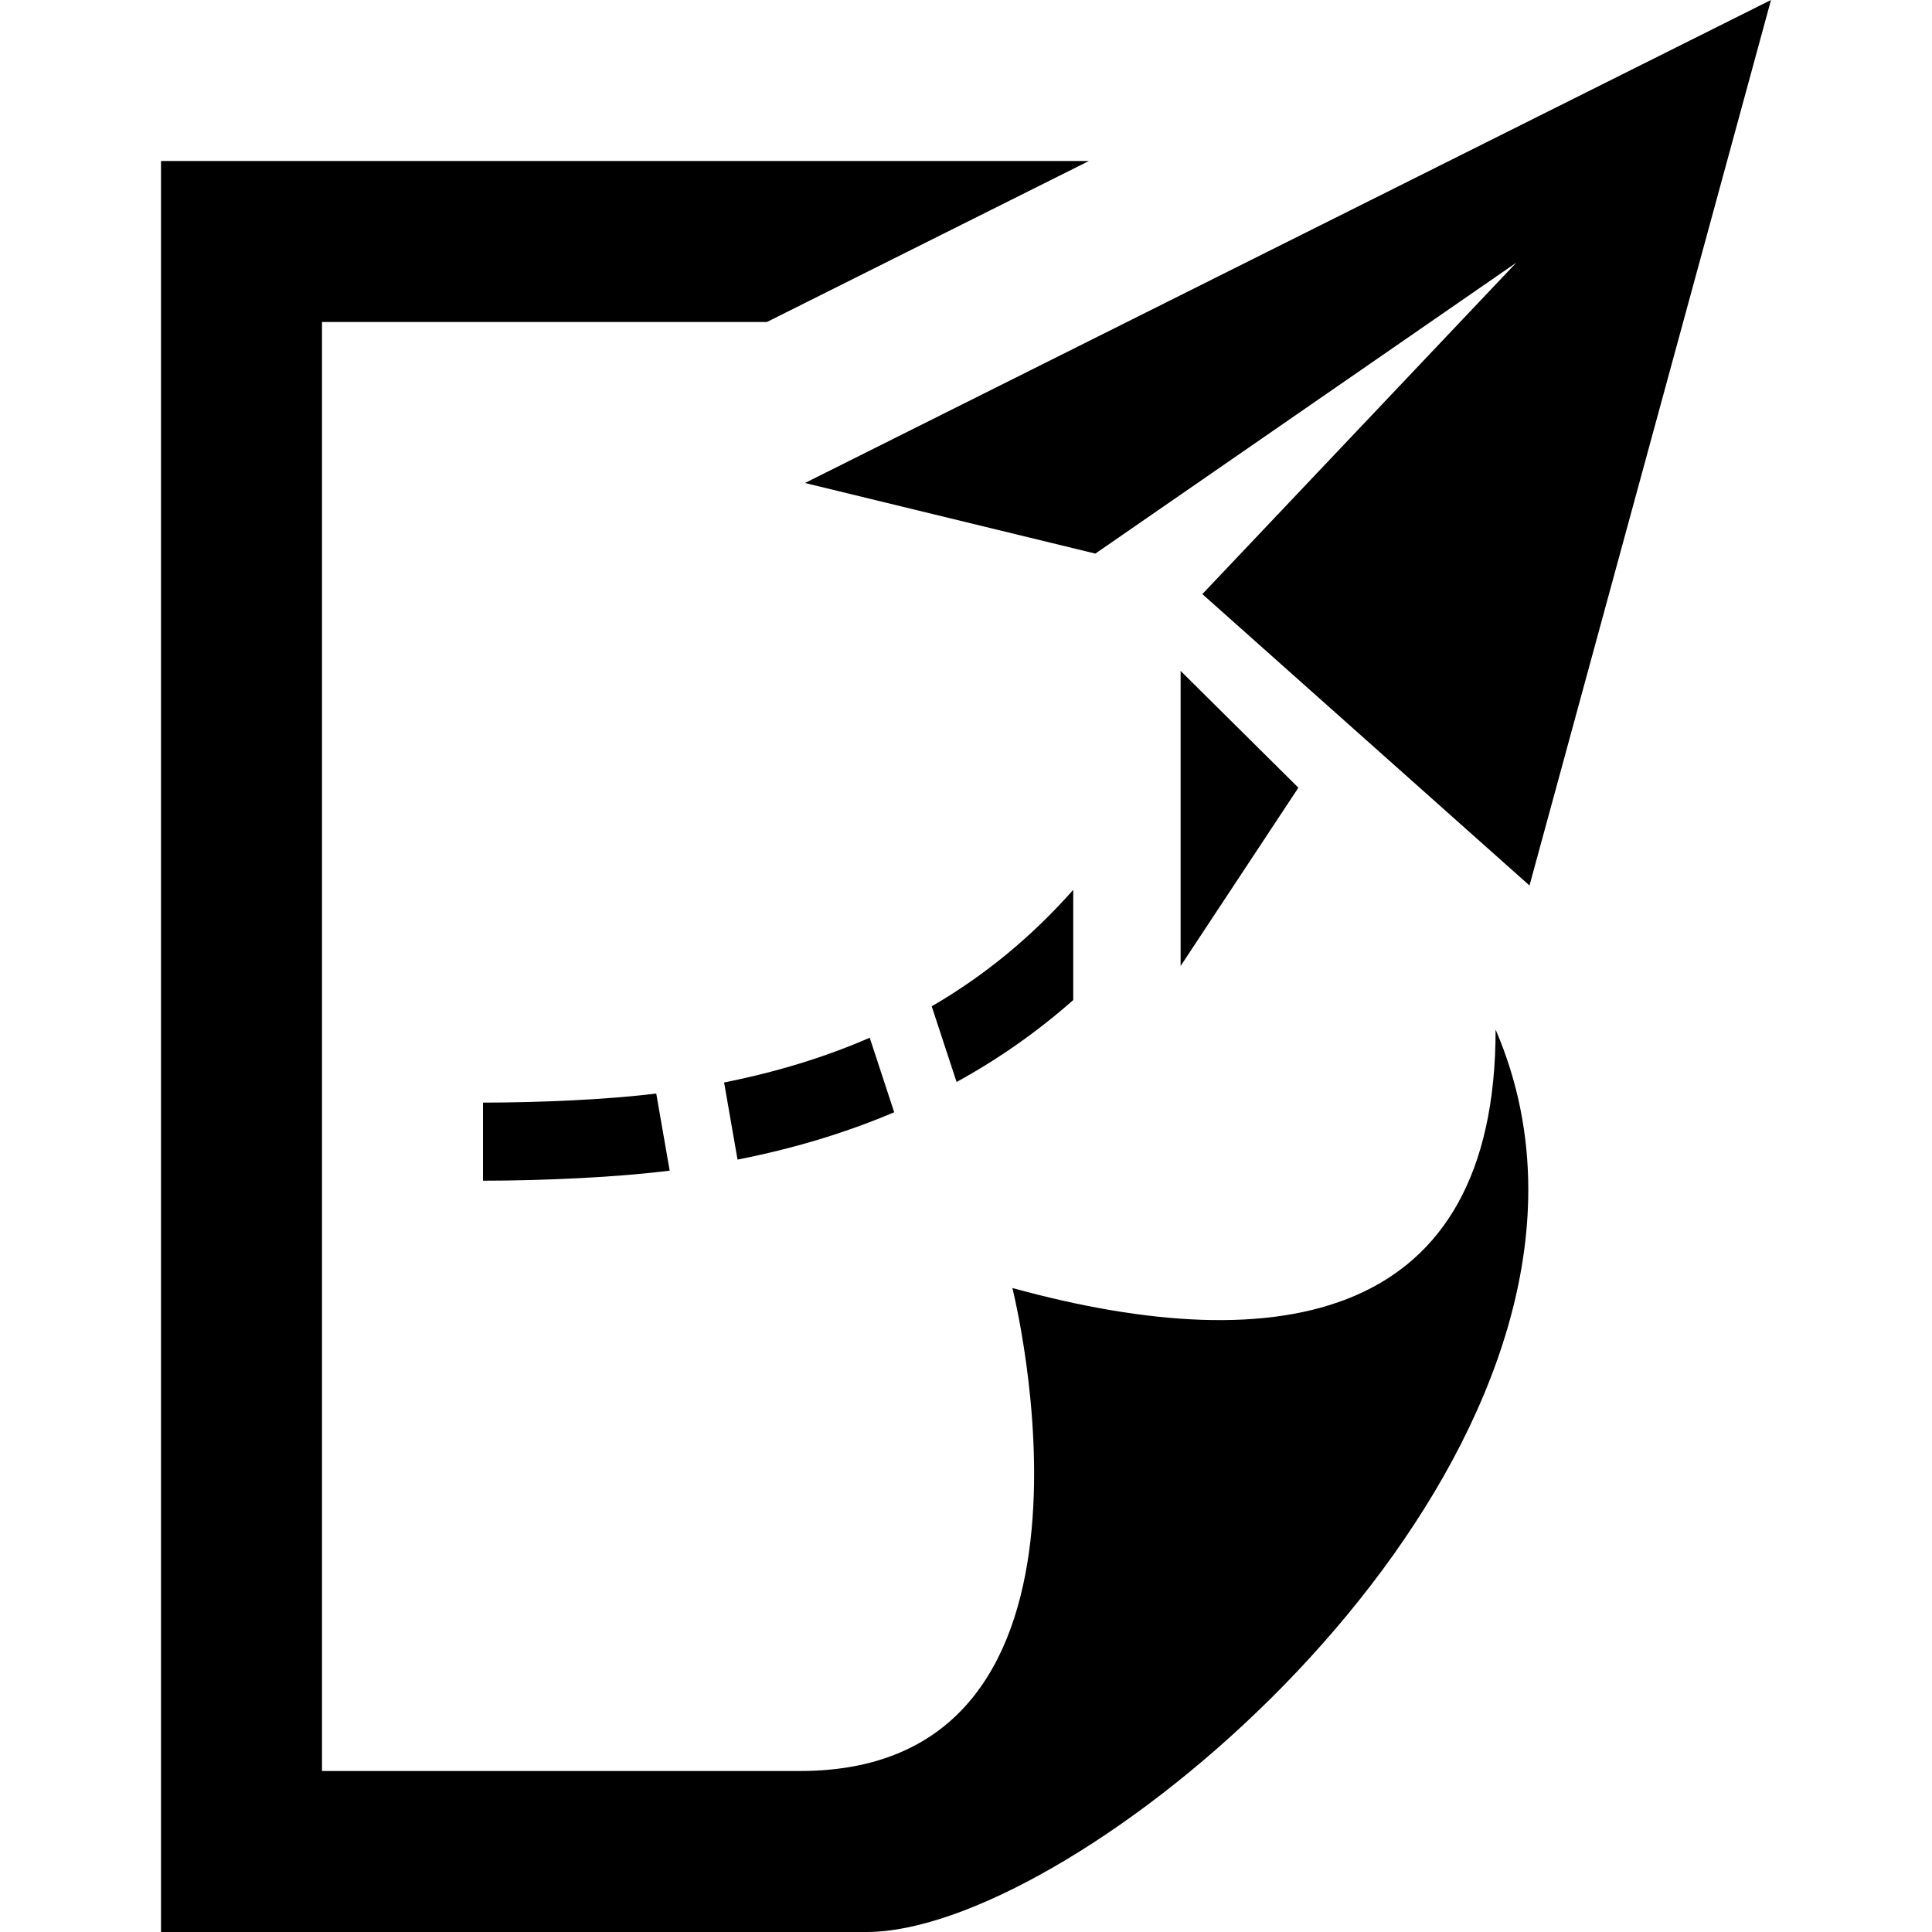
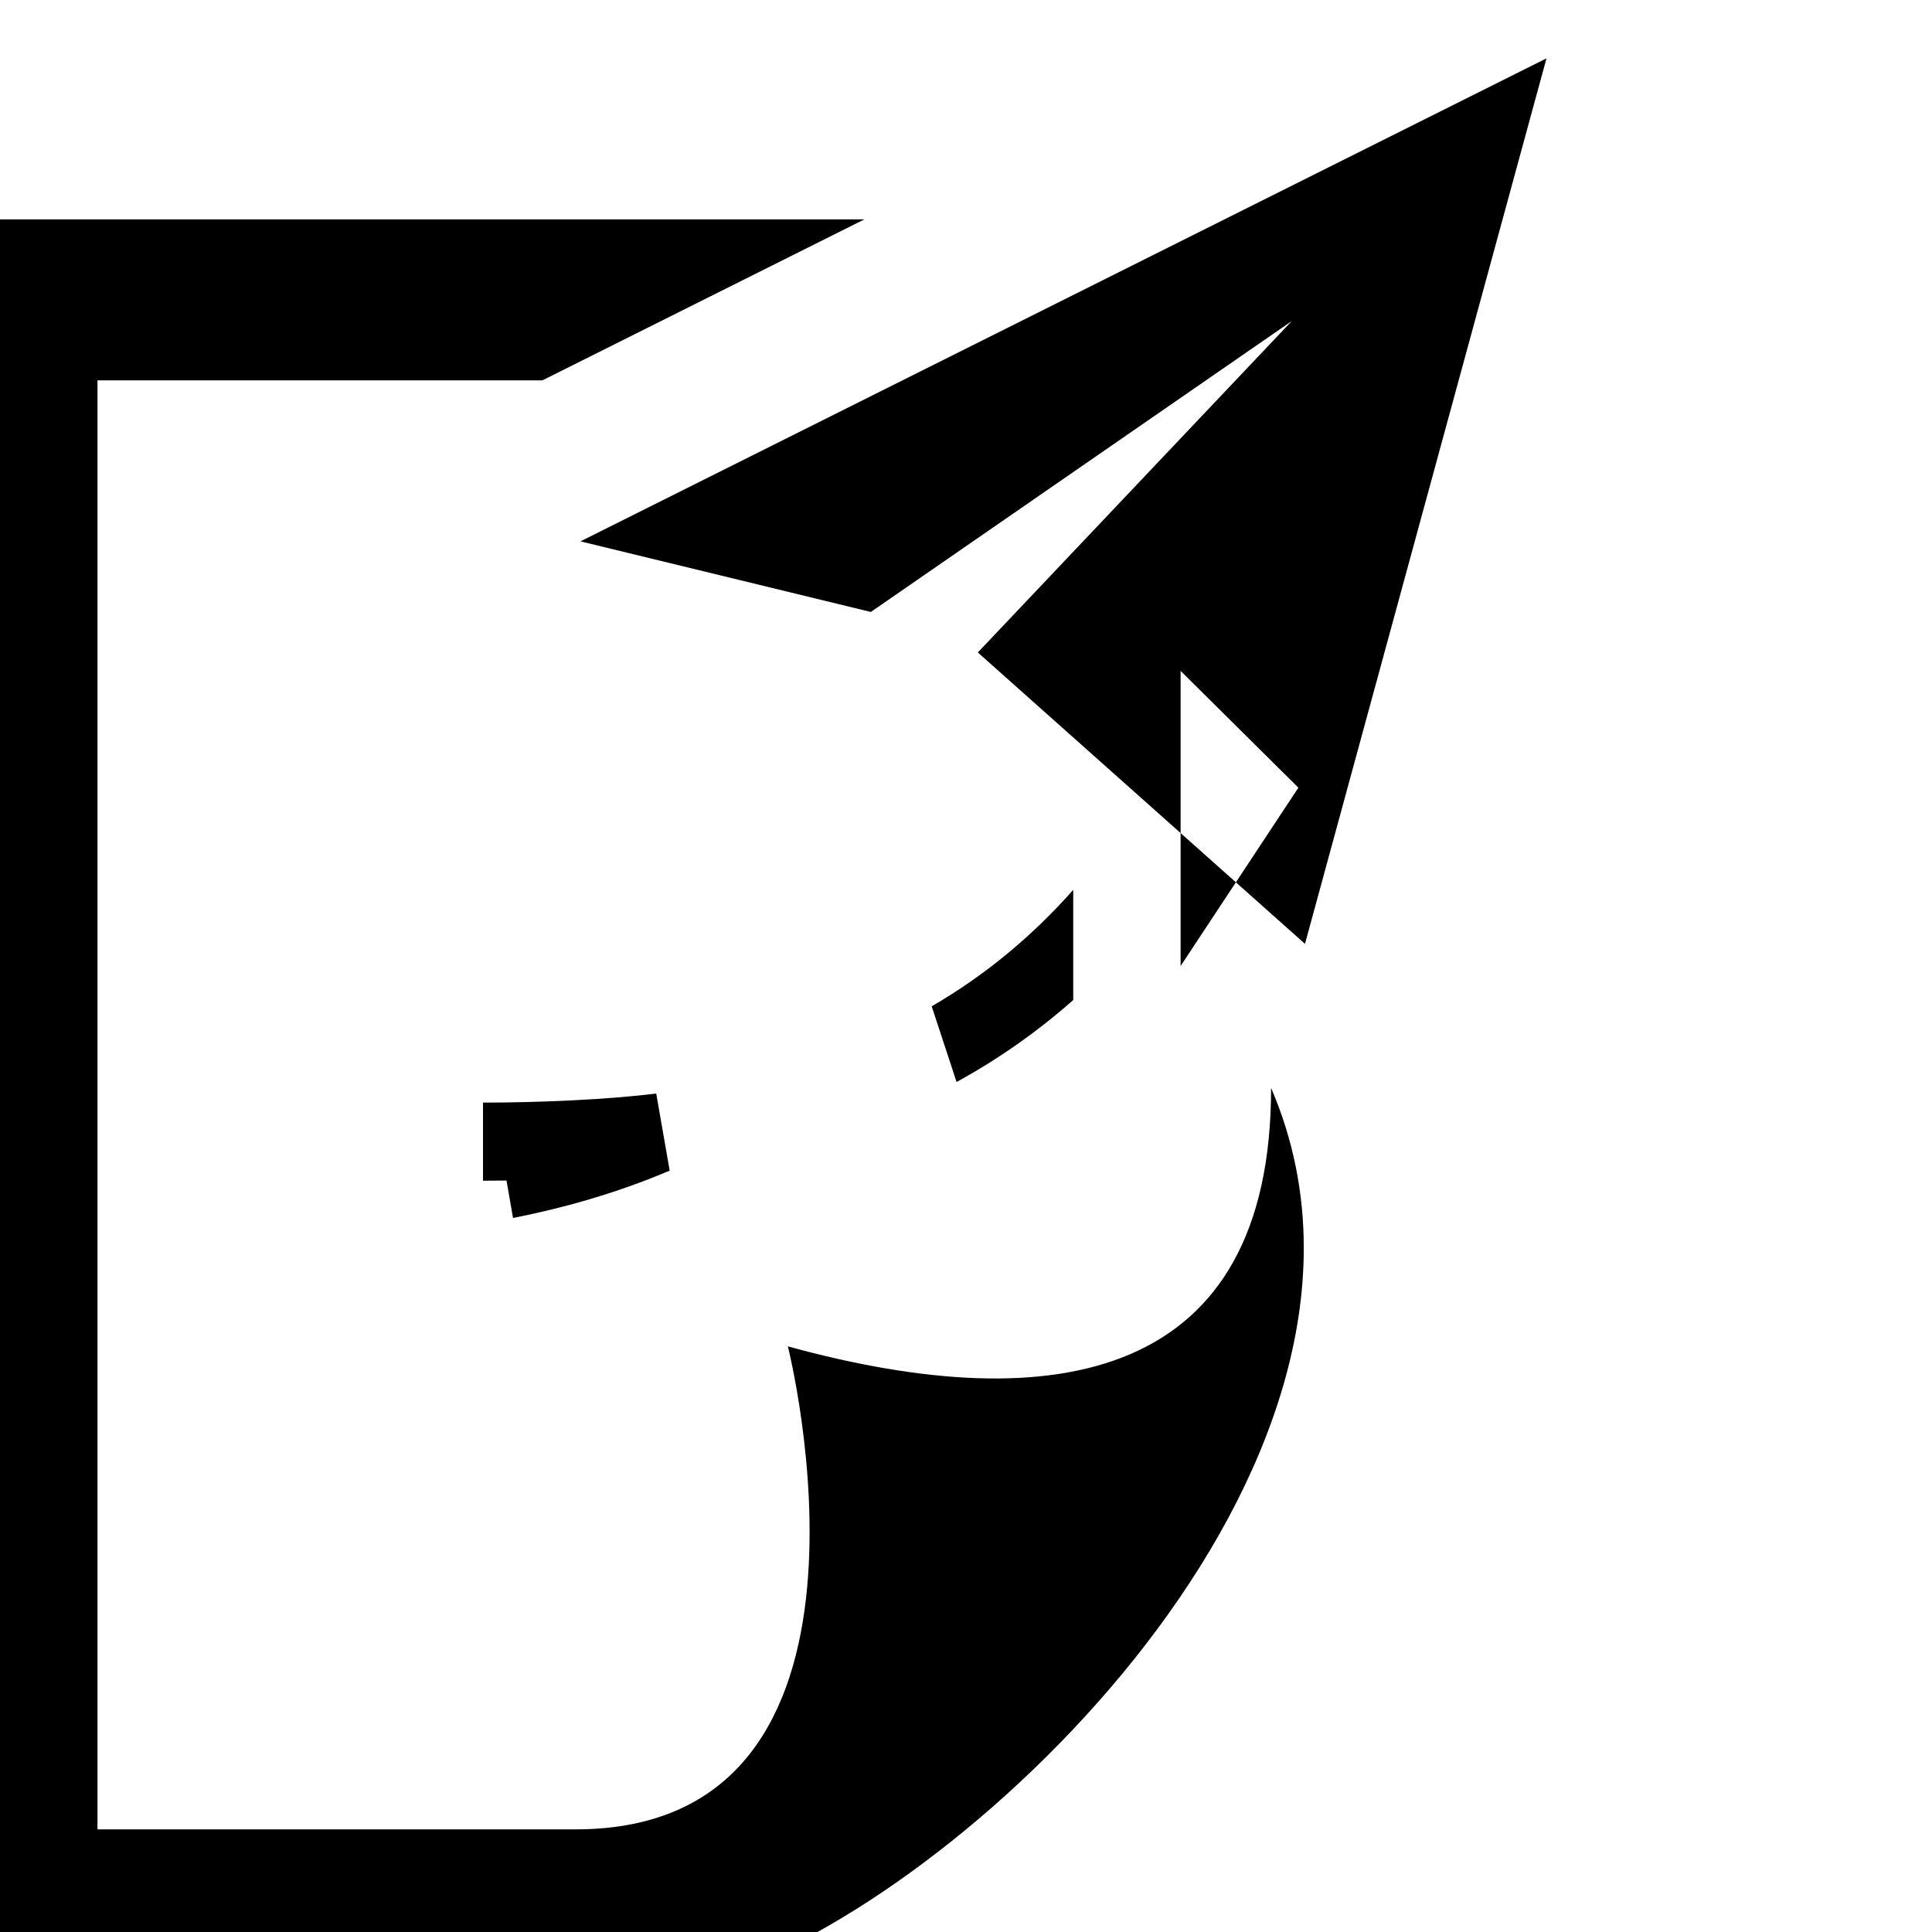
<svg xmlns="http://www.w3.org/2000/svg" width="24" height="24" viewBox="0 0 24 24">
-   <path d="M14.666 8.334v3.666l1.463-2.215-1.463-1.451zm-3.092 4.167c.66-.384 1.242-.864 1.758-1.447v1.369c-.445.393-.926.731-1.449 1.018l-.309-.94zm-3.255 2.041c-.652.083-1.57.125-2.319.125v-.97c.688 0 1.551-.037 2.152-.113l.167.958zm2.789-.725l-.036.015c-.586.246-1.22.437-1.91.573l-.167-.958c.655-.131 1.257-.315 1.809-.556l.304.926zm10.892-13.817l-3 11-4.064-3.62 3.9-4.117-5.229 3.614-3.607-.877 12-6zm-3.015 14.779c0 4.546-5.777 9.221-8.221 9.221h-8.764v-22h11.527l-4 2h-5.527v18h5.938c4.155 0 2.638-6 2.638-6 3.349.921 6.003.403 6.003-3.21.28.65.406 1.318.406 1.989z" />
+   <path d="M14.666 8.334v3.666l1.463-2.215-1.463-1.451zm-3.092 4.167c.66-.384 1.242-.864 1.758-1.447v1.369c-.445.393-.926.731-1.449 1.018l-.309-.94zm-3.255 2.041c-.652.083-1.57.125-2.319.125v-.97c.688 0 1.551-.037 2.152-.113l.167.958zl-.036.015c-.586.246-1.22.437-1.91.573l-.167-.958c.655-.131 1.257-.315 1.809-.556l.304.926zm10.892-13.817l-3 11-4.064-3.62 3.9-4.117-5.229 3.614-3.607-.877 12-6zm-3.015 14.779c0 4.546-5.777 9.221-8.221 9.221h-8.764v-22h11.527l-4 2h-5.527v18h5.938c4.155 0 2.638-6 2.638-6 3.349.921 6.003.403 6.003-3.21.28.65.406 1.318.406 1.989z" />
</svg>